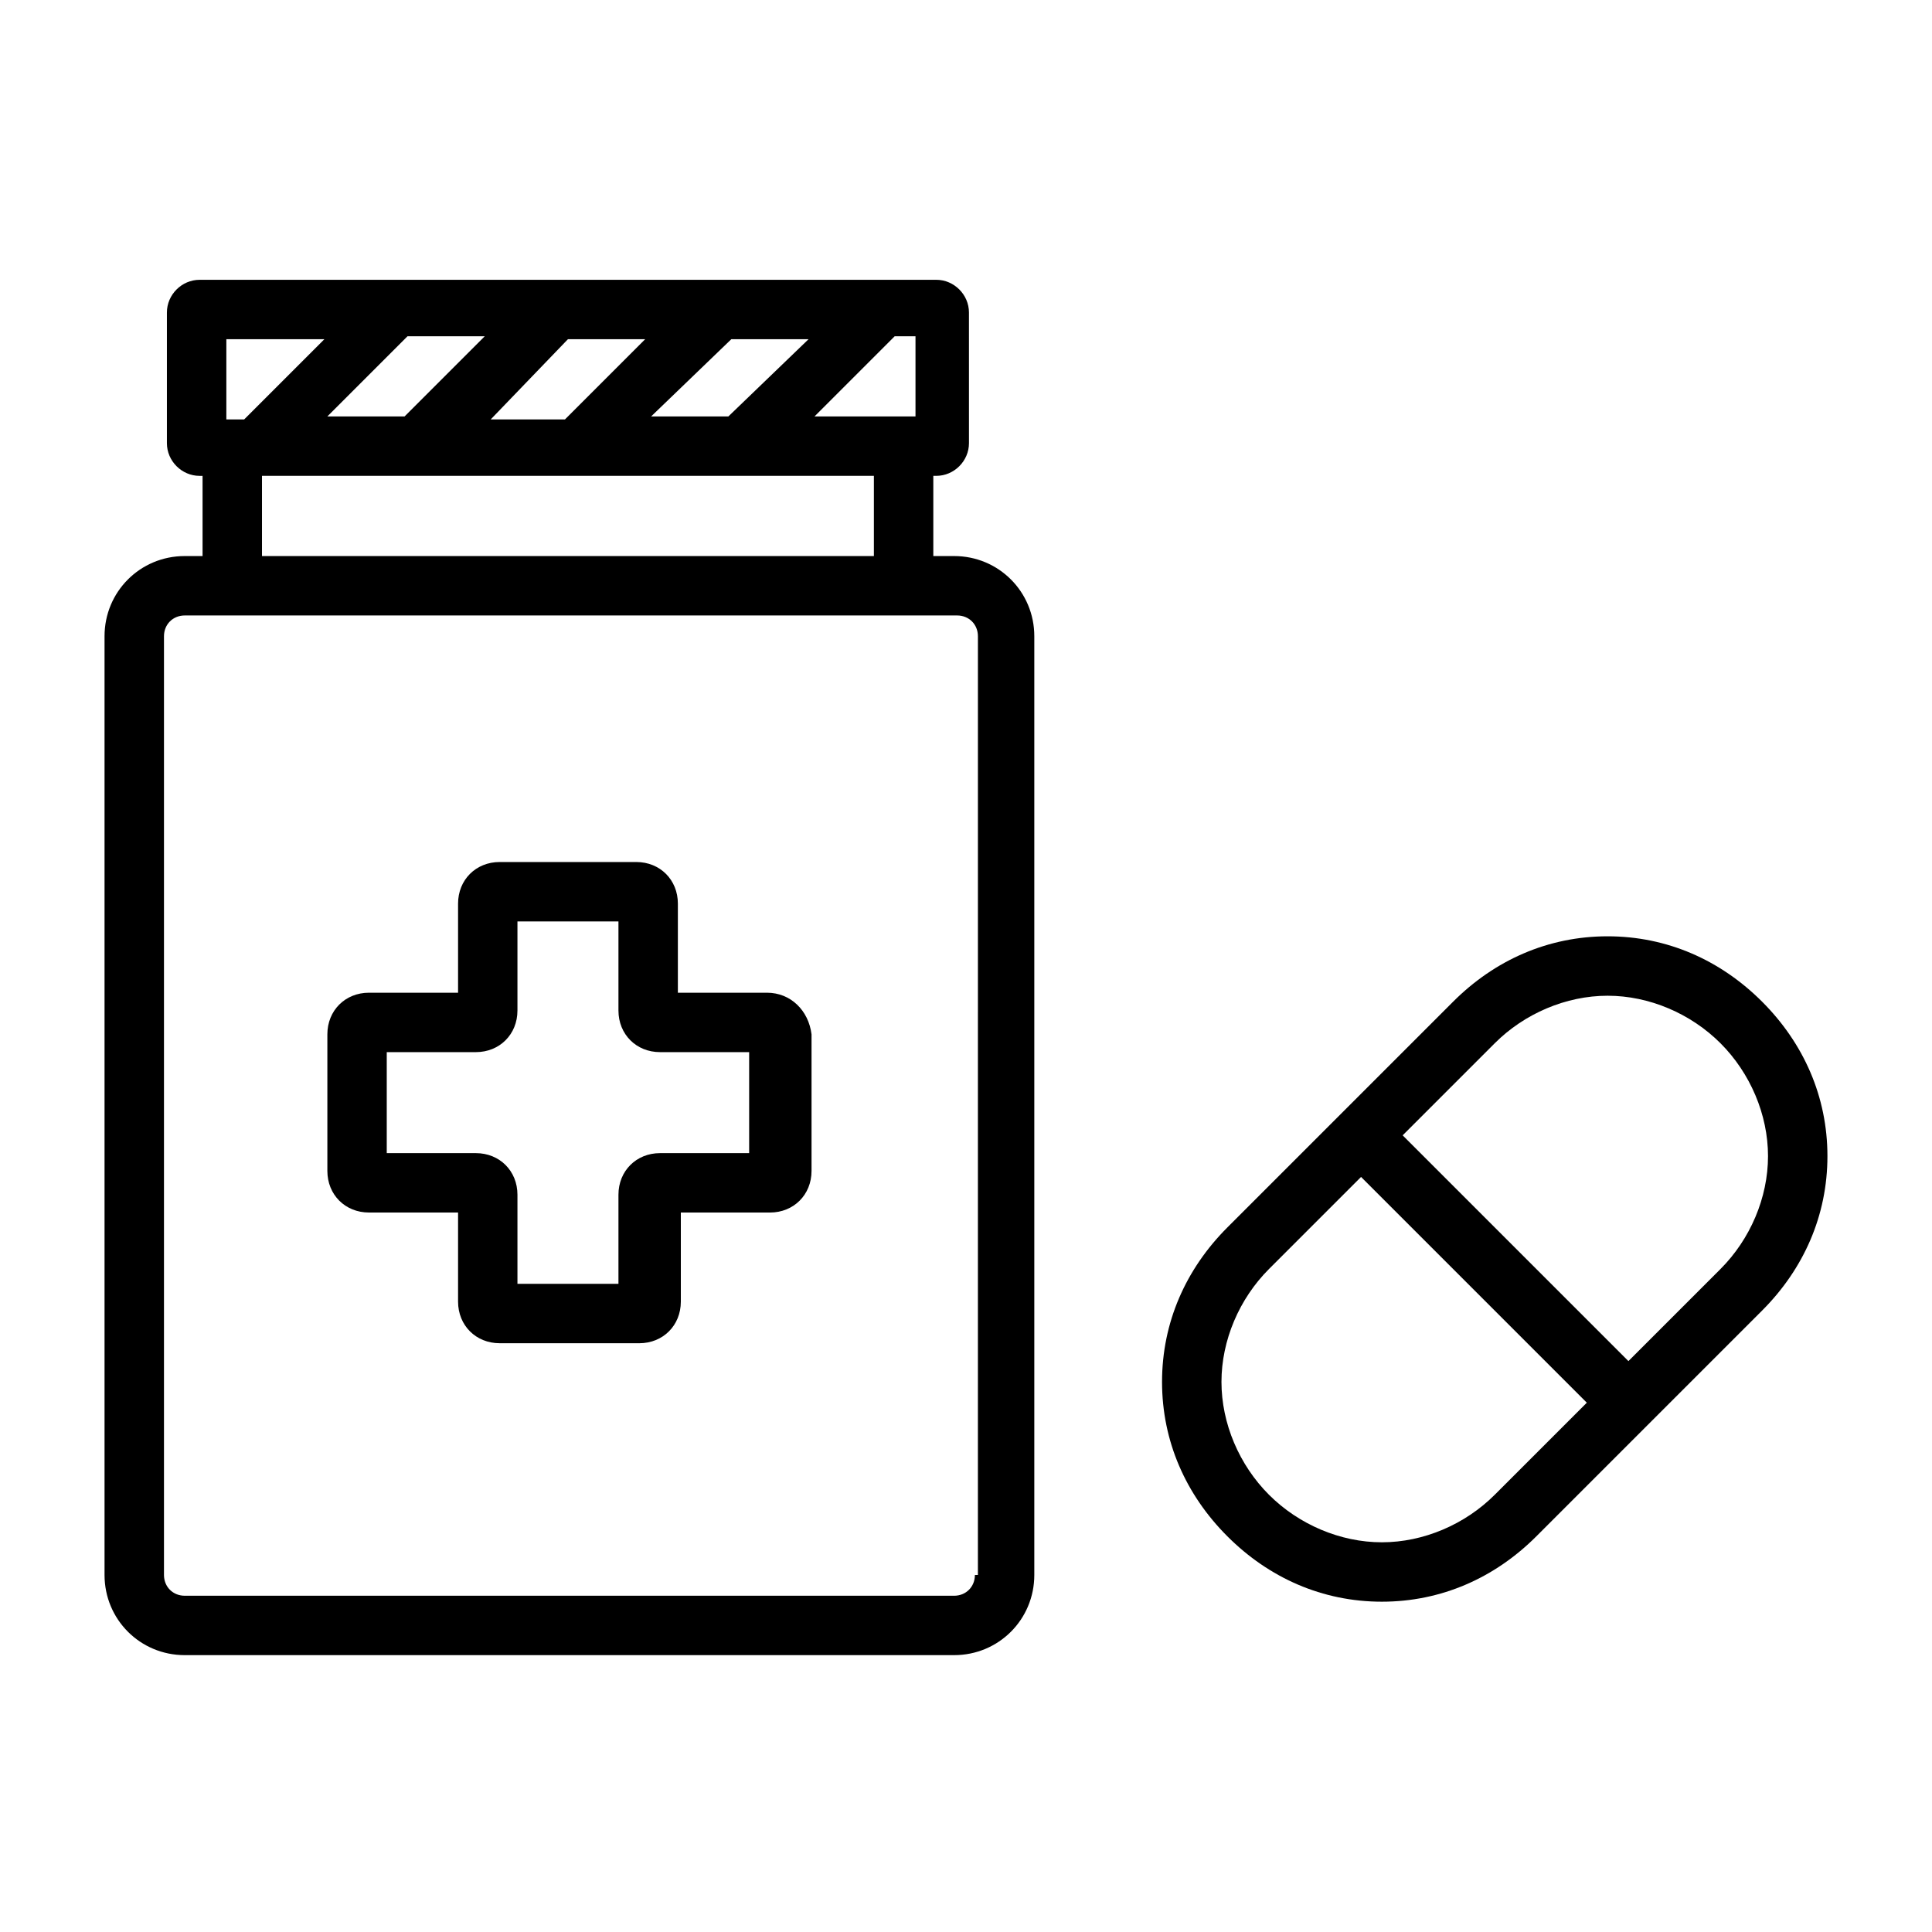
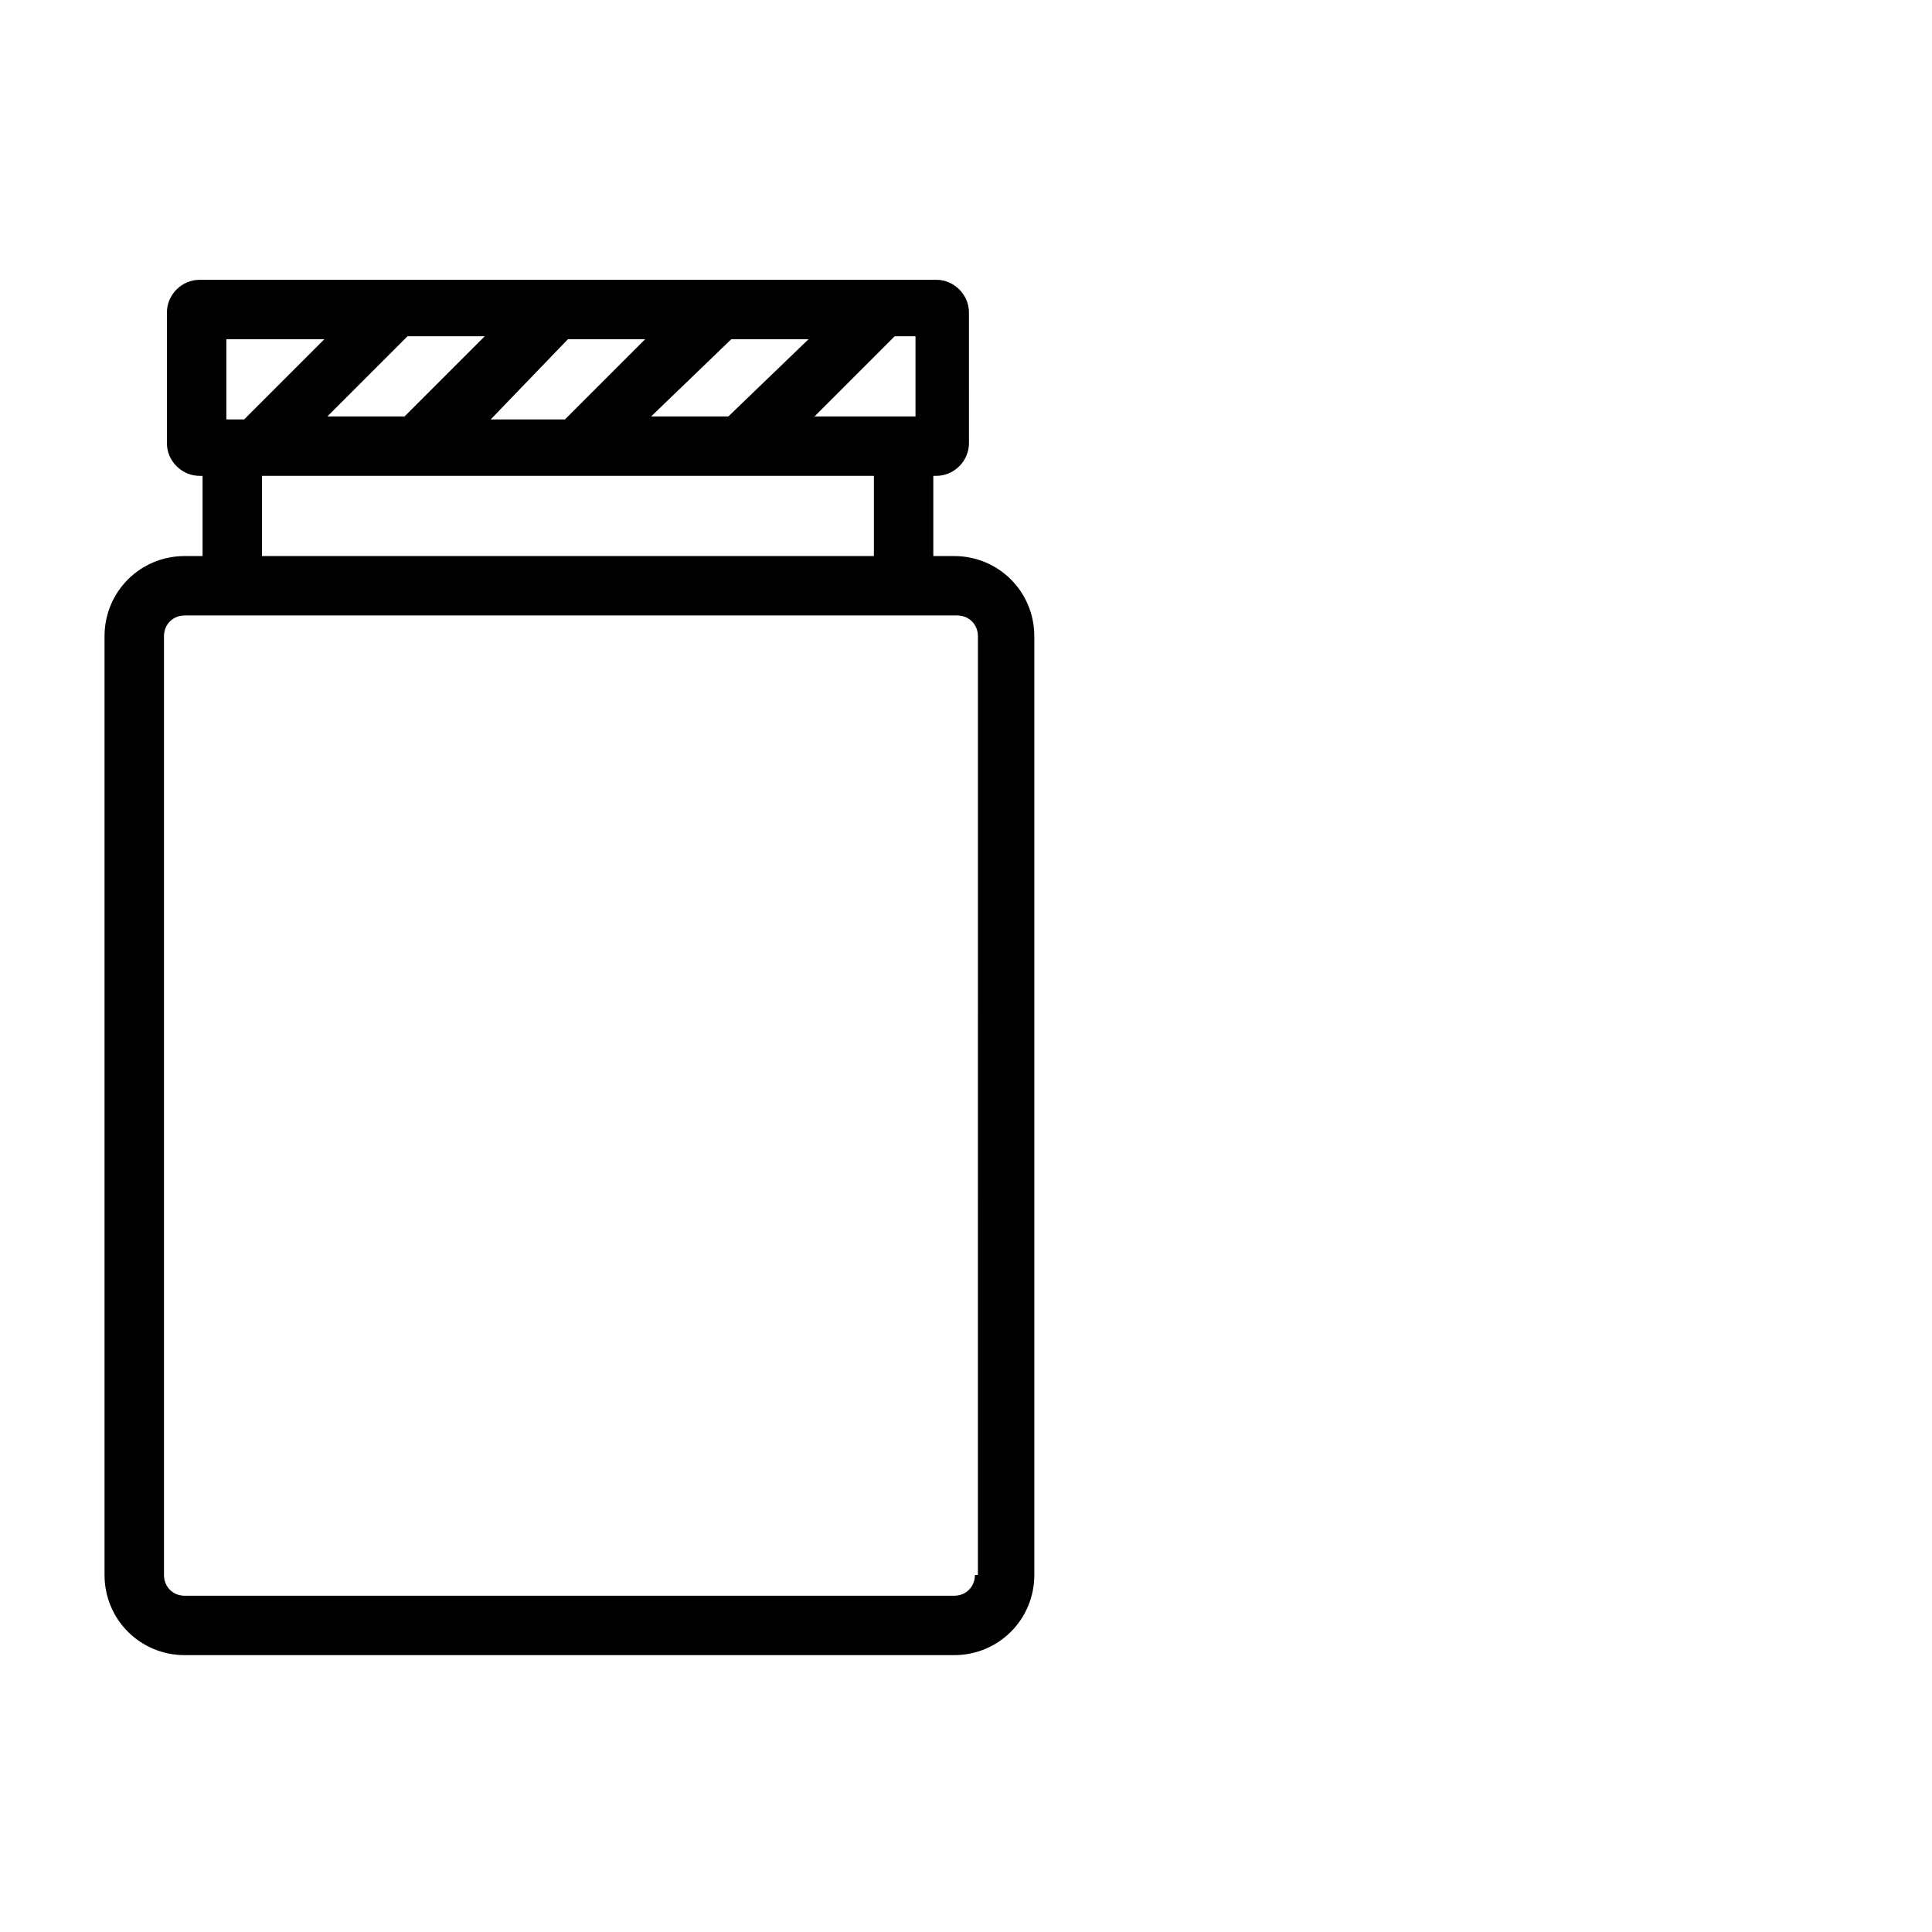
<svg xmlns="http://www.w3.org/2000/svg" fill="#000000" width="800px" height="800px" version="1.1" viewBox="144 144 512 512">
  <g>
    <path d="m396.85 291.36h-5.512v-21.254h0.789c4.723 0 8.66-3.938 8.66-8.66l-0.004-34.637c0-4.723-3.938-8.66-8.66-8.66l-195.23 0.004c-4.723 0-8.66 3.938-8.66 8.66v34.637c0 4.723 3.938 8.66 8.66 8.66h0.789v21.254l-4.723-0.004c-11.809 0-21.254 9.445-21.254 21.254v248.76c0 11.809 9.445 21.254 21.254 21.254h203.89c11.809 0 21.254-9.445 21.254-21.254v-248.76c0-11.805-9.449-21.254-21.254-21.254zm-11.023-36.996h-25.977l21.254-21.254h5.512v21.254zm-155.08 0 21.254-21.254h20.469l-21.254 21.254zm63.762-20.469h20.469l-21.254 21.254h-19.68zm43.297 0h20.469l-21.254 20.469h-20.469zm-133.82 0h25.977l-21.254 21.254h-4.723zm9.445 36.211h162.16v21.254h-162.16zm188.93 291.27c0 3.148-2.363 5.512-5.512 5.512h-203.88c-3.148 0-5.512-2.363-5.512-5.512v-248.76c0-3.148 2.363-5.512 5.512-5.512h204.68c3.148 0 5.512 2.363 5.512 5.512l-0.004 248.76z" />
-     <path d="m347.26 407.08h-23.617v-23.617c0-6.297-4.723-11.02-11.02-11.02h-36.211c-6.297 0-11.02 4.723-11.02 11.02v23.617h-23.617c-6.297 0-11.02 4.723-11.02 11.02v36.211c0 6.297 4.723 11.02 11.02 11.02h23.617v23.617c0 6.297 4.723 11.02 11.02 11.02l36.996 0.004c6.297 0 11.02-4.723 11.02-11.02v-23.617h23.617c6.297 0 11.02-4.723 11.02-11.02v-36.211c-0.785-6.301-5.508-11.023-11.805-11.023zm-4.727 42.512h-23.617c-6.297 0-11.02 4.723-11.02 11.02v23.617h-26.766v-23.617c0-6.297-4.723-11.02-11.02-11.02h-23.617v-26.766h23.617c6.297 0 11.02-4.723 11.02-11.02v-23.617h26.766v23.617c0 6.297 4.723 11.02 11.02 11.02h23.617z" />
-     <path d="m610.97 409.45c-11.02-11.02-25.191-17.32-40.934-17.32-15.742 0-29.914 6.297-40.934 17.32l-59.828 59.828c-11.02 11.02-17.32 25.191-17.32 40.934 0 15.742 6.297 29.914 17.32 40.934 11.02 11.02 25.191 17.32 40.934 17.32 15.742 0 29.914-6.297 40.934-17.32l59.828-59.828c11.02-11.02 17.32-25.191 17.32-40.934 0-15.742-6.301-29.914-17.32-40.934zm-70.848 130.68c-7.871 7.871-18.895 12.594-29.914 12.594s-22.043-4.723-29.914-12.594c-7.871-7.871-12.594-18.895-12.594-29.914s4.723-22.043 12.594-29.914l24.402-24.402 59.828 59.828zm59.828-59.828-24.402 24.402-59.828-59.828 24.402-24.402c7.871-7.871 18.895-12.594 29.914-12.594 11.02 0 22.043 4.723 29.914 12.594 7.871 7.871 12.594 18.895 12.594 29.914 0 11.02-4.723 22.043-12.594 29.914z" />
  </g>
</svg>